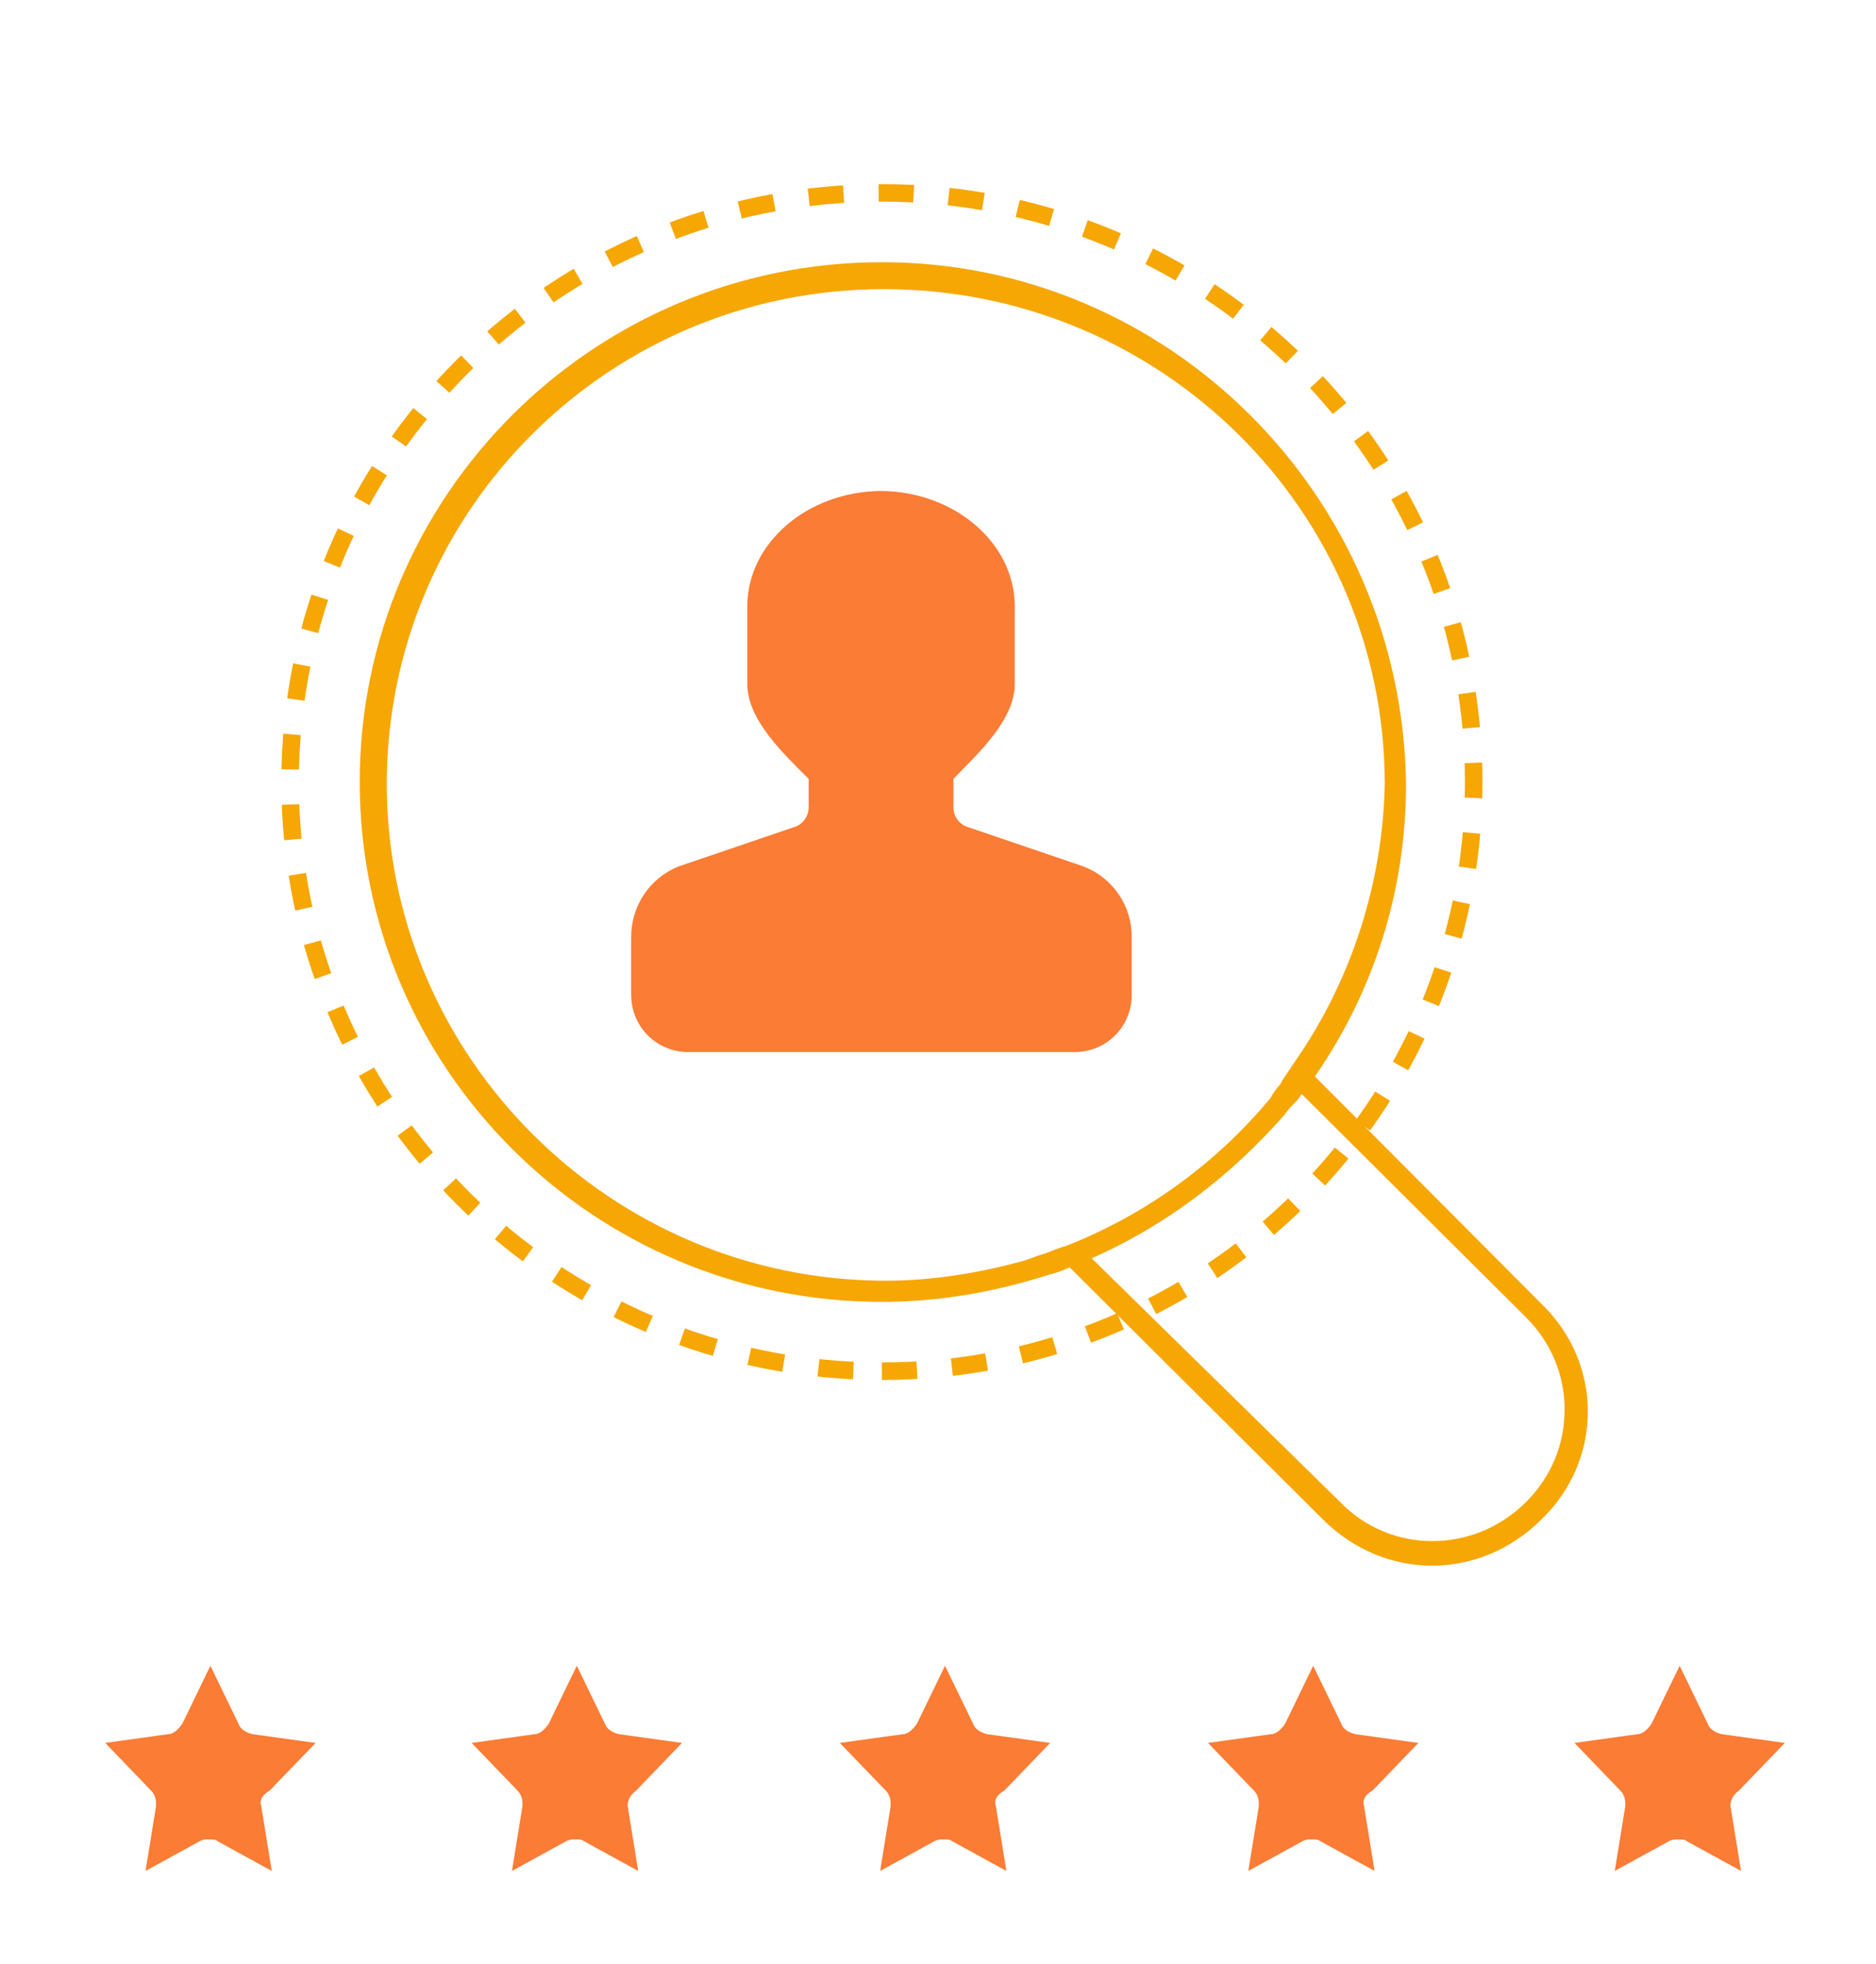
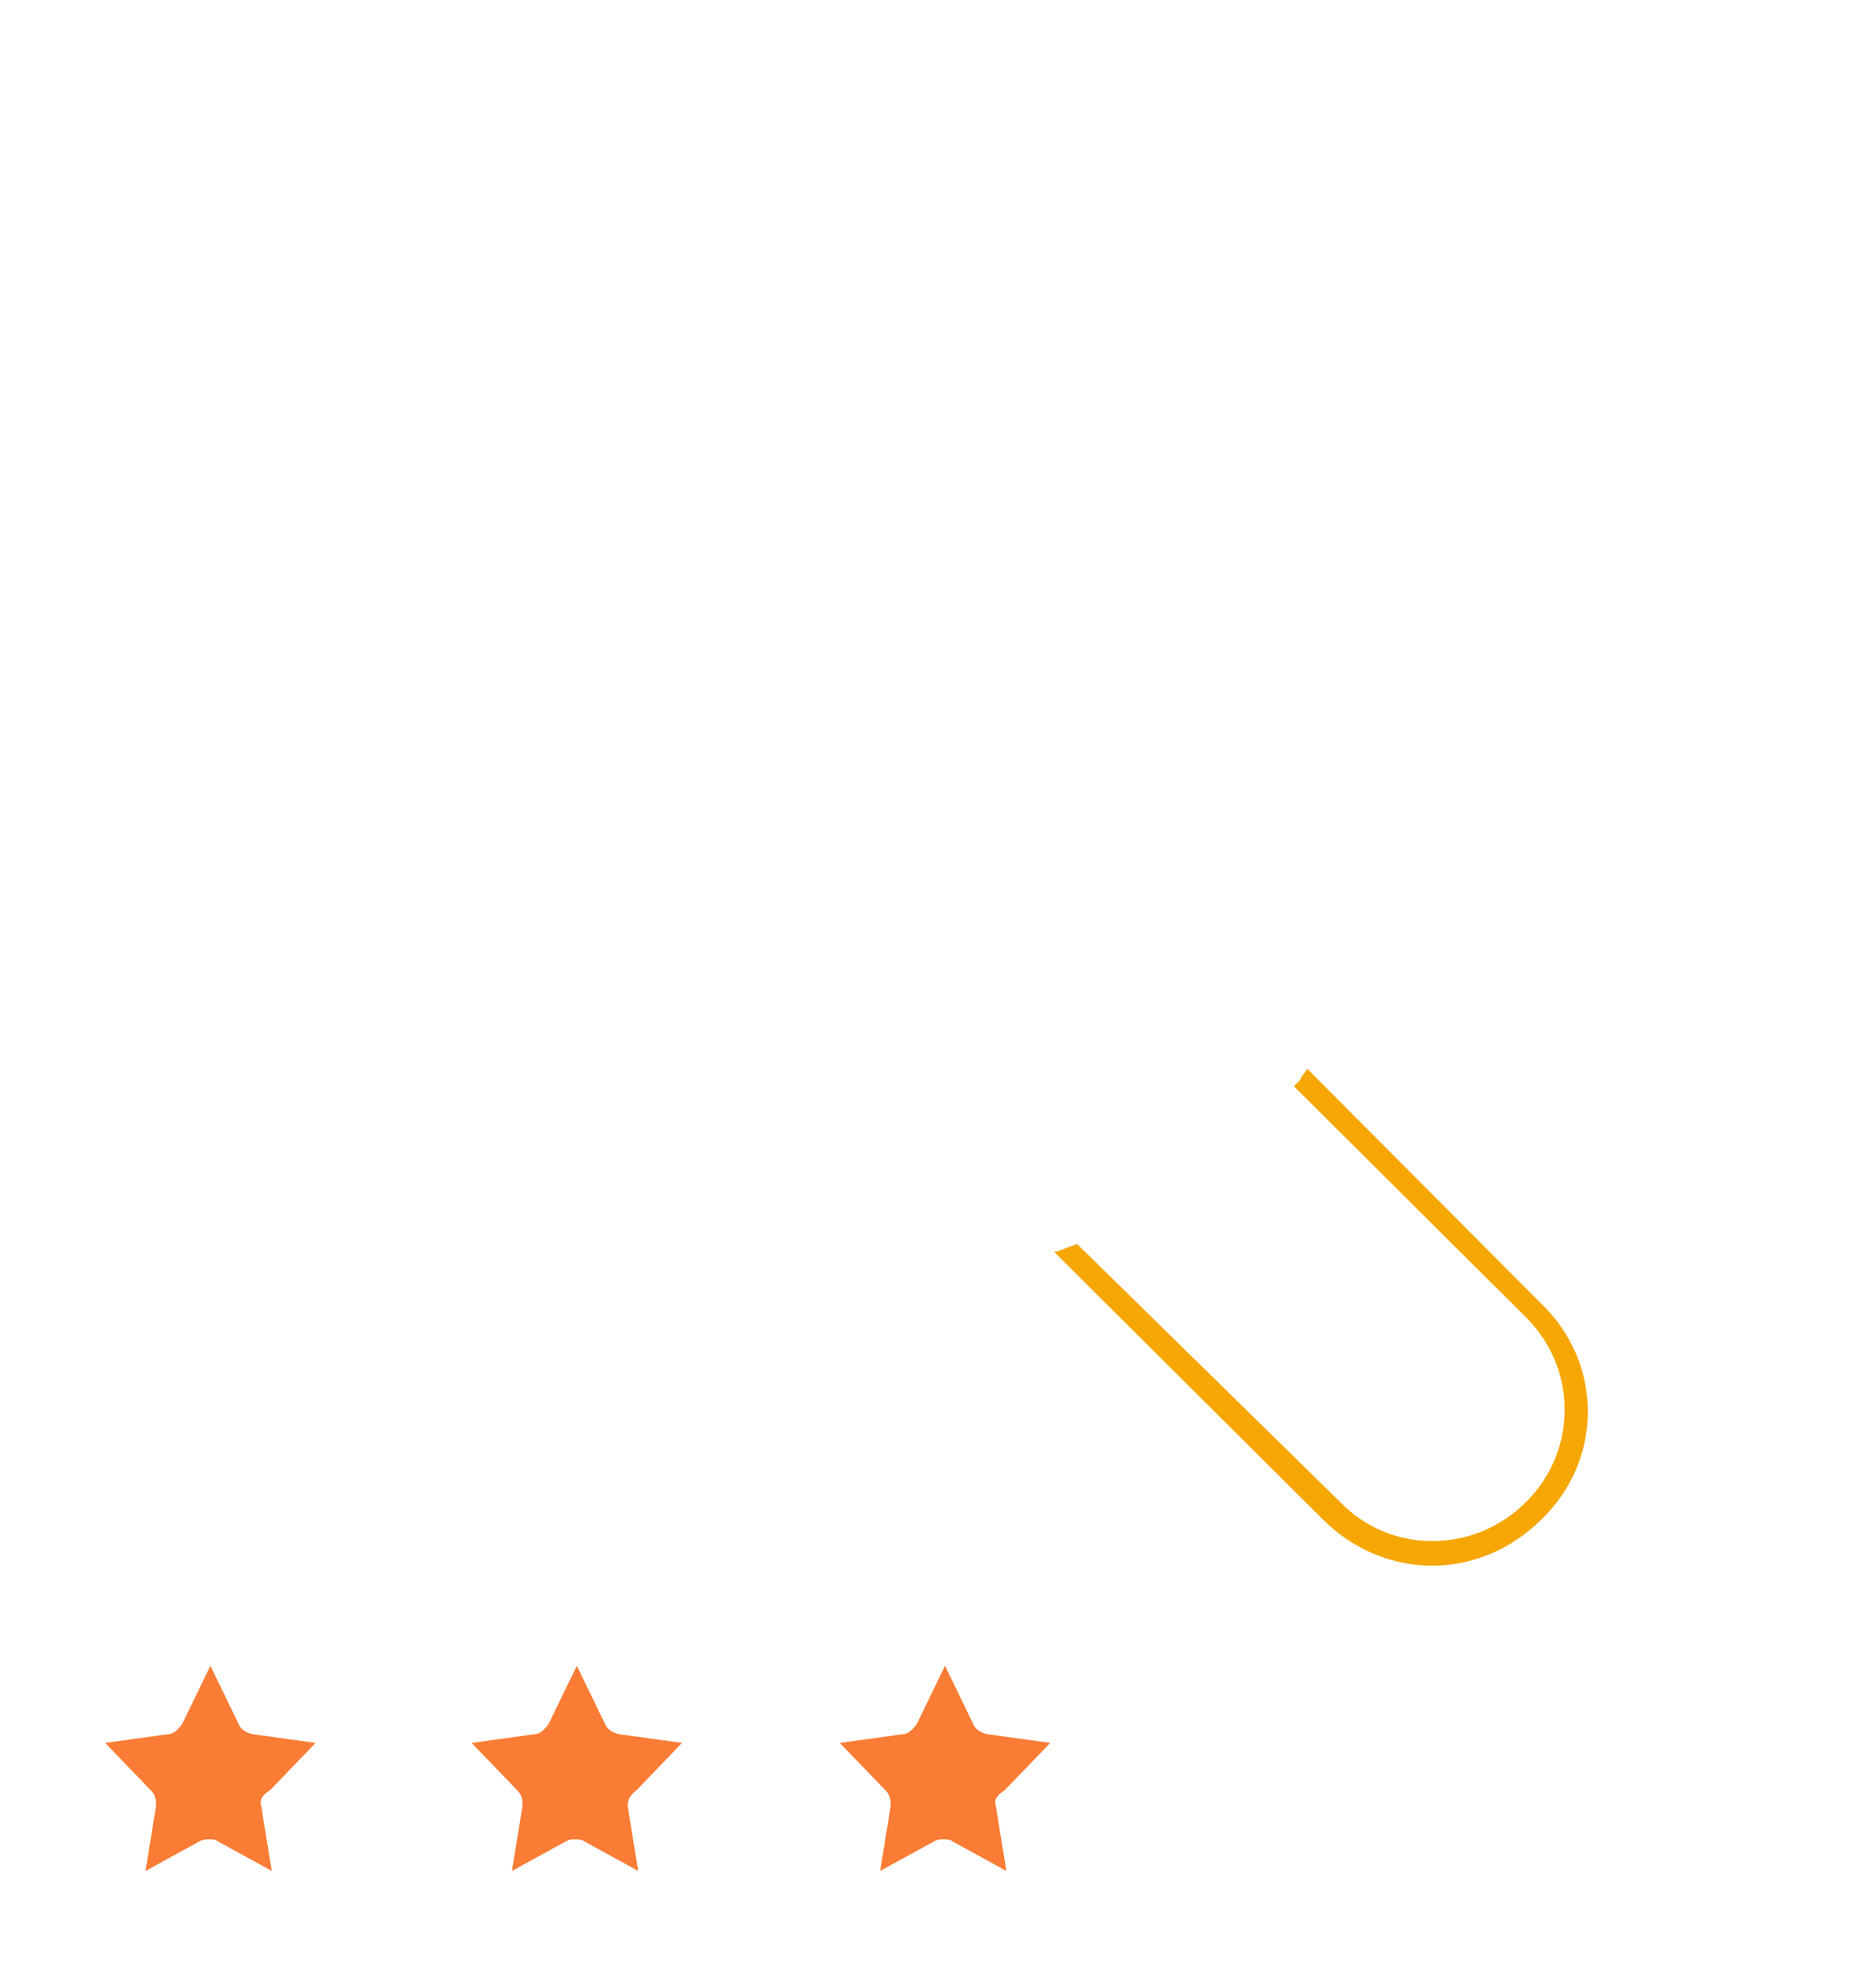
<svg xmlns="http://www.w3.org/2000/svg" width="107" height="112" viewBox="0 0 107 112" fill="none">
-   <path d="M50.301 78.2C68.943 78.2 84.056 63.157 84.056 44.6C84.056 26.043 68.943 11 50.301 11C31.659 11 16.546 26.043 16.546 44.6C16.546 63.157 31.659 78.2 50.301 78.2Z" stroke="#F6A704" stroke-miterlimit="10" stroke-dasharray="2 2" />
  <path d="M87.917 74.357L74.569 60.961C74.459 61.071 74.349 61.29 74.238 61.4L74.128 61.62C74.018 61.729 73.907 61.839 73.797 61.949L87.034 75.126C88.468 76.553 89.24 78.42 89.24 80.396C89.24 82.373 88.468 84.239 87.034 85.667C84.056 88.631 79.312 88.631 76.444 85.667L61.442 70.953C61.111 71.063 60.781 71.173 60.56 71.282C60.45 71.282 60.339 71.392 60.119 71.392L75.452 86.655C78.981 90.169 84.387 90.169 87.917 86.655C91.447 83.251 91.447 77.761 87.917 74.357Z" fill="#F6A704" />
-   <path d="M50.301 14.953C33.865 14.953 20.518 28.239 20.518 44.6C20.518 60.961 33.865 74.247 50.301 74.247C53.5 74.247 56.699 73.698 59.788 72.71C60.229 72.6 60.56 72.49 61.001 72.271C61.442 72.161 61.773 71.941 62.104 71.831C66.406 69.965 70.157 67.11 73.245 63.596C73.466 63.267 73.797 62.937 74.018 62.718C74.238 62.388 74.459 62.059 74.679 61.839C78.32 56.788 80.195 50.859 80.195 44.71C79.974 28.239 66.627 14.953 50.301 14.953ZM73.797 60.631C73.576 60.961 73.356 61.29 73.135 61.62L73.025 61.839C72.804 62.059 72.584 62.388 72.473 62.608C69.385 66.341 65.303 69.306 60.781 71.063C60.339 71.172 59.898 71.392 59.567 71.502C59.126 71.612 58.685 71.831 58.243 71.941C55.816 72.6 53.169 73.039 50.522 73.039C34.858 73.039 22.062 60.302 22.062 44.71C22.062 29.118 34.748 16.49 50.411 16.49C66.186 16.49 78.981 29.118 78.981 44.71C78.871 50.31 77.106 55.91 73.797 60.631Z" fill="#F6A704" />
-   <path d="M64.549 53.423V56.736C64.549 58.555 63.103 60.001 61.283 60.001H39.265C37.446 60.001 36 58.555 36 56.736V53.423C36 51.651 37.073 50.065 38.706 49.412L45.423 47.126C45.843 46.939 46.123 46.52 46.123 46.053V44.42C44.723 43.021 42.624 41.062 42.624 39.009V34.577C42.624 30.985 46.029 28.047 50.228 28H50.274C54.473 28.047 57.878 30.985 57.878 34.577V39.009C57.878 41.062 55.779 42.974 54.38 44.42V46.053C54.38 46.52 54.659 46.939 55.079 47.126L61.797 49.412C63.476 50.065 64.549 51.651 64.549 53.423Z" fill="#FA7C35" />
  <path d="M14.9 103L15.5 106.7L12.4 105C12.3 104.9 12.1 104.9 11.9 104.9C11.7 104.9 11.6 104.9 11.4 105L8.3 106.7L8.9 103C8.9 102.7 8.9 102.4 8.6 102.1L6 99.4L9.6 98.9C9.9 98.9 10.2 98.6 10.4 98.3L12 95L13.6 98.3C13.7 98.6 14 98.8 14.4 98.9L18 99.4L15.4 102.1C14.9 102.4 14.8 102.7 14.9 103Z" fill="#FA7C35" />
  <path d="M35.8 103L36.4 106.7L33.3 105C33.2 104.9 33 104.9 32.8 104.9C32.6 104.9 32.5 104.9 32.3 105L29.2 106.7L29.8 103C29.8 102.7 29.8 102.4 29.5 102.1L26.9 99.4L30.5 98.9C30.8 98.9 31.1 98.6 31.3 98.3L32.9 95L34.5 98.3C34.6 98.6 34.9 98.8 35.3 98.9L38.9 99.4L36.3 102.1C35.9 102.4 35.8 102.7 35.8 103Z" fill="#FA7C35" />
  <path d="M56.8 103L57.4 106.7L54.3 105C54.2 104.9 54 104.9 53.8 104.9C53.6 104.9 53.5 104.9 53.3 105L50.2 106.7L50.8 103C50.8 102.7 50.8 102.4 50.5 102.1L47.9 99.4L51.5 98.9C51.8 98.9 52.1 98.6 52.3 98.3L53.9 95L55.5 98.3C55.6 98.6 55.9 98.8 56.3 98.9L59.9 99.4L57.3 102.1C56.8 102.4 56.7 102.7 56.8 103Z" fill="#FA7C35" />
-   <path d="M77.8 103L78.4 106.7L75.3 105C75.2 104.9 75 104.9 74.8 104.9C74.6 104.9 74.5 104.9 74.3 105L71.2 106.7L71.8 103C71.8 102.7 71.8 102.4 71.5 102.1L68.9 99.4L72.5 98.9C72.8 98.9 73.1 98.6 73.3 98.3L74.9 95L76.5 98.3C76.6 98.6 76.9 98.8 77.3 98.9L80.9 99.4L78.3 102.1C77.8 102.4 77.7 102.7 77.8 103Z" fill="#FA7C35" />
-   <path d="M98.7 103L99.3 106.7L96.2 105C96.1 104.9 95.9 104.9 95.7 104.9C95.5 104.9 95.4 104.9 95.2 105L92.1 106.7L92.7 103C92.7 102.7 92.7 102.4 92.4 102.1L89.8 99.4L93.4 98.9C93.7 98.9 94 98.6 94.2 98.3L95.8 95L97.4 98.3C97.5 98.6 97.8 98.8 98.2 98.9L101.8 99.4L99.2 102.1C98.8 102.4 98.7 102.7 98.7 103Z" fill="#FA7C35" />
</svg>